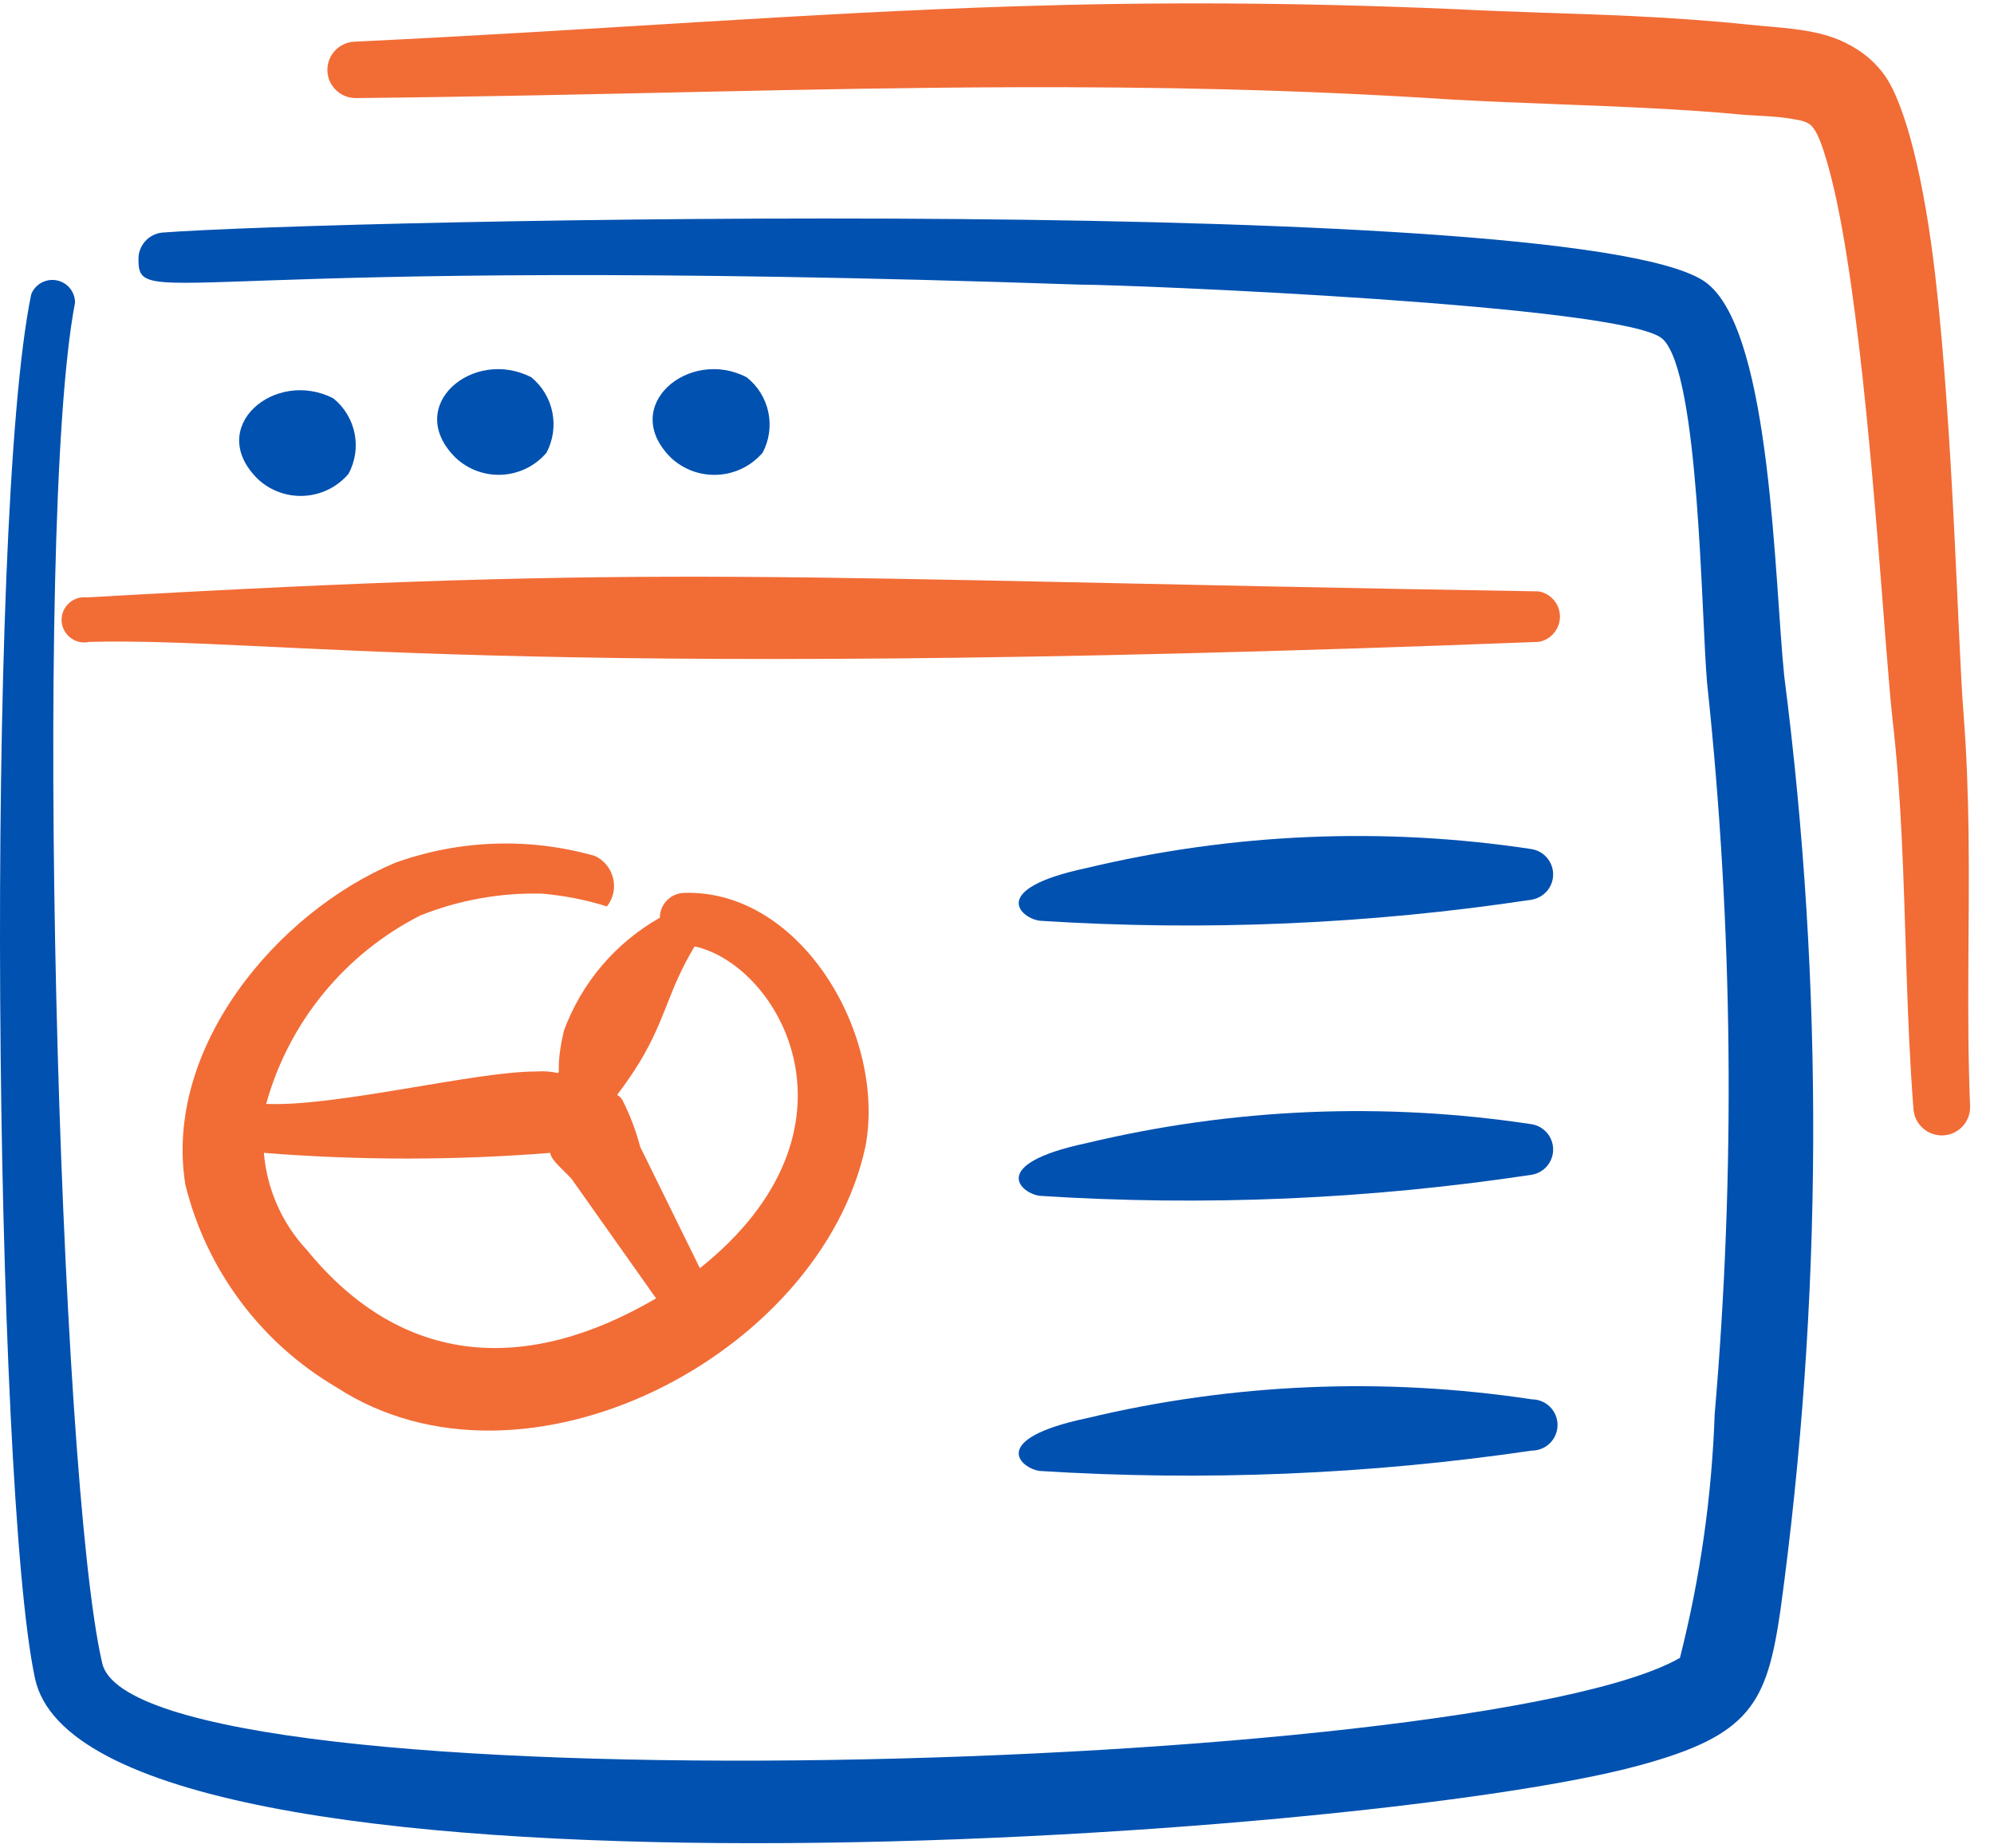
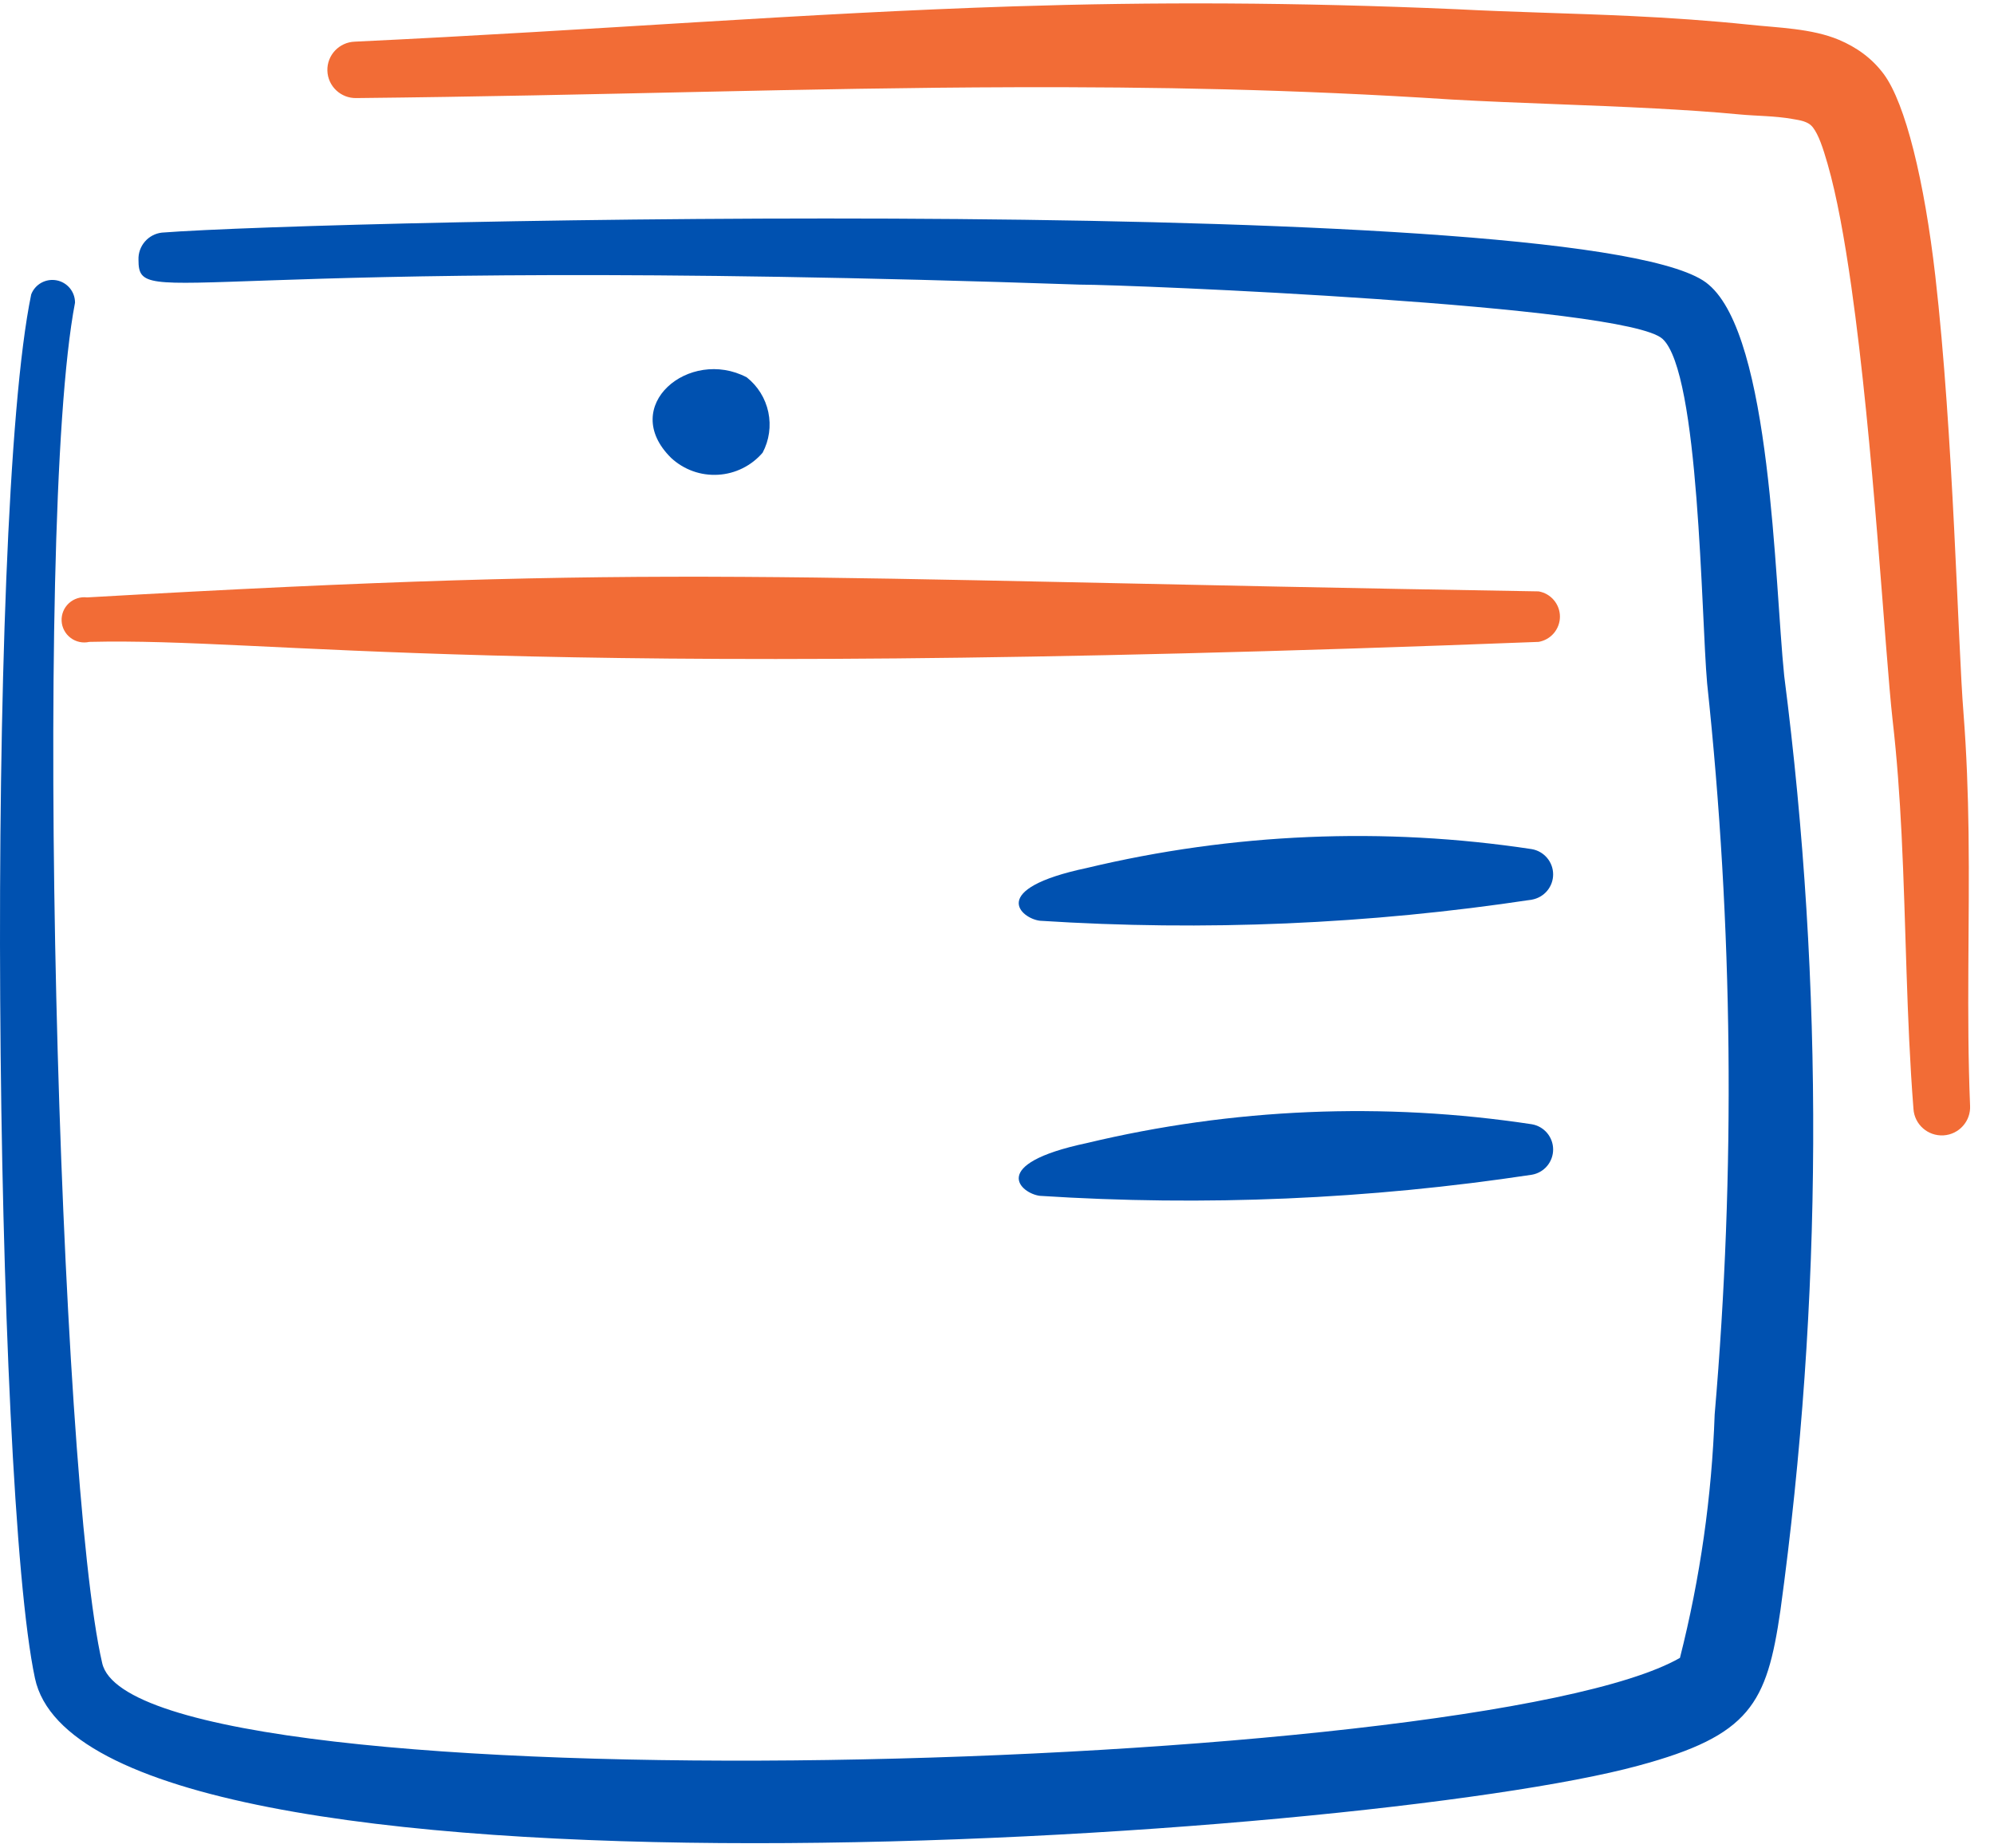
<svg xmlns="http://www.w3.org/2000/svg" width="82" height="76" viewBox="0 0 82 76" fill="none">
  <g clip-path="url(#clip0_10_981)">
    <path d="M73.372 27.791C72.969 23.856 72.844 13.875 70.265 11.705C65.946 7.892 13.463 9.039 6.658 9.566C6.386 9.597 6.136 9.729 5.958 9.936C5.779 10.143 5.685 10.409 5.695 10.682C5.695 12.851 7.248 10.434 44.412 11.705C46.494 11.705 66.847 12.542 68.369 13.936C69.892 15.331 69.954 25.312 70.203 28.102C71.27 38.09 71.373 48.159 70.513 58.167C70.395 61.546 69.916 64.902 69.085 68.179C60.757 72.952 5.601 74.532 4.203 68.396C2.432 60.802 1.313 21.686 3.085 12.448C3.086 12.231 3.011 12.02 2.873 11.851C2.733 11.683 2.541 11.568 2.325 11.528C2.111 11.488 1.89 11.524 1.699 11.629C1.508 11.735 1.36 11.904 1.283 12.108C-0.644 21.407 -0.241 61.143 1.437 69.015C3.612 79.244 56.127 75.68 67.375 72.611C71.974 71.371 72.658 70.07 73.217 66.226C74.962 53.477 75.014 40.554 73.372 27.791Z" fill="#0051B0" />
-     <path d="M14.333 19.485C14.607 18.977 14.695 18.39 14.582 17.823C14.468 17.258 14.16 16.749 13.712 16.385C11.319 15.145 8.429 17.563 10.604 19.701C10.859 19.94 11.16 20.124 11.488 20.241C11.818 20.36 12.167 20.411 12.515 20.39C12.864 20.37 13.204 20.279 13.518 20.124C13.83 19.968 14.107 19.75 14.333 19.485Z" fill="#0051B0" />
-     <path d="M22.475 18.616C22.742 18.107 22.828 17.521 22.715 16.957C22.601 16.392 22.297 15.884 21.853 15.518C19.46 14.278 16.57 16.695 18.746 18.834C19.001 19.071 19.302 19.255 19.631 19.374C19.959 19.492 20.308 19.542 20.657 19.522C21.005 19.502 21.346 19.411 21.659 19.256C21.971 19.1 22.249 18.883 22.475 18.616Z" fill="#0051B0" />
    <path d="M31.362 18.616C31.633 18.105 31.715 17.516 31.596 16.949C31.477 16.384 31.163 15.877 30.709 15.518C28.348 14.278 25.427 16.695 27.602 18.834C27.86 19.073 28.163 19.257 28.495 19.376C28.825 19.495 29.177 19.544 29.528 19.524C29.879 19.504 30.222 19.414 30.538 19.257C30.853 19.101 31.133 18.884 31.362 18.616Z" fill="#0051B0" />
    <path d="M3.675 26.397C11.319 26.211 20.205 28.07 63.273 26.397C63.519 26.354 63.741 26.227 63.901 26.037C64.061 25.847 64.15 25.607 64.15 25.358C64.15 25.11 64.061 24.869 63.901 24.68C63.741 24.49 63.519 24.363 63.273 24.32C31.206 23.793 27.943 23.174 3.581 24.568C3.446 24.551 3.308 24.564 3.18 24.605C3.05 24.647 2.93 24.717 2.831 24.809C2.731 24.901 2.652 25.015 2.601 25.141C2.55 25.266 2.527 25.402 2.534 25.538C2.54 25.673 2.578 25.806 2.642 25.926C2.706 26.047 2.795 26.151 2.904 26.232C3.012 26.315 3.137 26.371 3.27 26.4C3.404 26.428 3.542 26.427 3.675 26.397Z" fill="#F26C36" />
-     <path d="M17.285 37.648C18.875 37.013 20.577 36.707 22.288 36.75C23.195 36.827 24.091 37.003 24.96 37.277C25.087 37.114 25.176 36.927 25.22 36.726C25.264 36.526 25.262 36.318 25.214 36.118C25.166 35.918 25.074 35.733 24.944 35.573C24.814 35.414 24.649 35.286 24.463 35.199C21.767 34.433 18.898 34.531 16.259 35.478C11.381 37.524 6.72 43.103 7.622 48.714C8.047 50.446 8.816 52.078 9.883 53.509C10.95 54.942 12.295 56.146 13.836 57.051C21.542 62.072 33.723 55.749 35.587 47.164C36.457 42.607 32.977 36.595 28.161 36.718C27.889 36.718 27.628 36.826 27.436 37.018C27.243 37.21 27.135 37.47 27.135 37.741C25.308 38.775 23.91 40.423 23.189 42.391C22.63 44.777 23.561 43.971 22.039 44.064C19.522 44.064 13.836 45.521 10.946 45.397C11.405 43.737 12.206 42.191 13.297 40.857C14.389 39.523 15.747 38.429 17.285 37.648ZM26.296 43.692C27.416 41.833 27.446 40.779 28.565 38.919C32.076 39.694 35.929 46.45 28.782 52.154L26.327 47.164C26.149 46.489 25.9 45.833 25.581 45.211C25.302 44.807 25.177 45.489 26.296 43.692ZM22.63 47.411C22.63 47.722 23.438 48.341 23.561 48.559L26.98 53.394C21.697 56.494 16.57 56.245 12.624 51.41C11.6 50.314 10.976 48.906 10.852 47.411C14.772 47.723 18.71 47.723 22.63 47.411Z" fill="#F26C36" />
    <path d="M62.994 34.92C56.901 33.996 50.685 34.26 44.692 35.695C40.59 36.563 41.989 37.772 42.765 37.865C49.52 38.3 56.302 38.01 62.994 36.998C63.24 36.954 63.462 36.827 63.622 36.637C63.782 36.447 63.87 36.208 63.87 35.959C63.87 35.71 63.782 35.471 63.622 35.281C63.462 35.091 63.24 34.963 62.994 34.92Z" fill="#0051B0" />
    <path d="M62.994 46.234C56.901 45.309 50.685 45.572 44.692 47.008C40.59 47.877 41.989 49.086 42.765 49.178C49.52 49.614 56.302 49.322 62.994 48.31C63.24 48.268 63.462 48.141 63.622 47.951C63.782 47.761 63.87 47.52 63.87 47.272C63.87 47.024 63.782 46.783 63.622 46.593C63.462 46.404 63.24 46.276 62.994 46.234Z" fill="#0051B0" />
-     <path d="M62.994 57.547C56.901 56.623 50.685 56.886 44.692 58.322C40.59 59.191 41.989 60.398 42.765 60.492C49.519 60.918 56.299 60.638 62.994 59.655C63.274 59.655 63.544 59.544 63.742 59.346C63.94 59.149 64.051 58.881 64.051 58.601C64.051 58.322 63.94 58.054 63.742 57.856C63.544 57.658 63.274 57.547 62.994 57.547Z" fill="#0051B0" />
    <path fill-rule="evenodd" clip-rule="evenodd" d="M14.663 4.033C14.018 4.051 13.482 3.547 13.463 2.907C13.444 2.267 13.951 1.732 14.595 1.713C24.719 1.232 33.008 0.54 41.699 0.261C47.393 0.078 53.254 0.09 59.901 0.379C62.285 0.503 64.672 0.546 67.059 0.658C68.686 0.735 70.312 0.846 71.933 1.015C73.102 1.141 74.501 1.166 75.621 1.637C76.341 1.941 76.978 2.388 77.469 3.05C78.361 4.257 79.138 7.448 79.586 11.346C80.336 17.871 80.514 26.49 80.746 29.331C80.873 30.966 80.932 32.603 80.954 34.241C81.002 37.988 80.862 41.735 81.016 45.463C81.053 46.102 80.565 46.653 79.923 46.691C79.281 46.729 78.728 46.242 78.688 45.602C78.394 41.861 78.386 38.091 78.2 34.326C78.121 32.752 78.011 31.179 77.83 29.61C77.514 26.797 77.05 18.246 76.133 11.785C75.853 9.823 75.537 8.061 75.157 6.742C74.965 6.074 74.787 5.544 74.553 5.24C74.35 4.98 74.016 4.947 73.698 4.89C72.988 4.765 72.227 4.77 71.561 4.708C70.396 4.596 69.231 4.523 68.063 4.46C65.276 4.311 62.482 4.249 59.696 4.093C53.152 3.666 47.374 3.572 41.755 3.587C33.078 3.61 24.781 3.928 14.663 4.033Z" fill="#F26C36" />
  </g>
  <defs>
    <clipPath id="clip0_10_981">
      <rect width="82" height="76" fill="white" />
    </clipPath>
  </defs>
</svg>